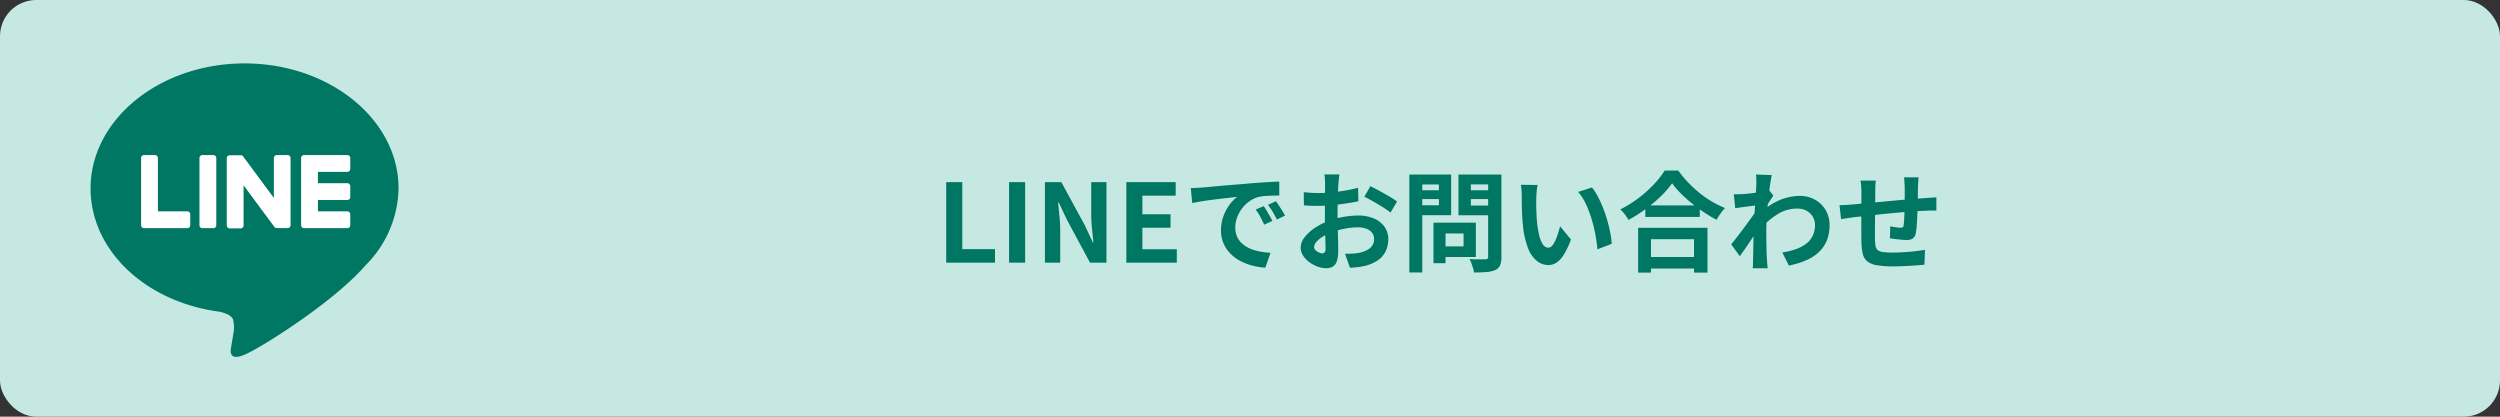
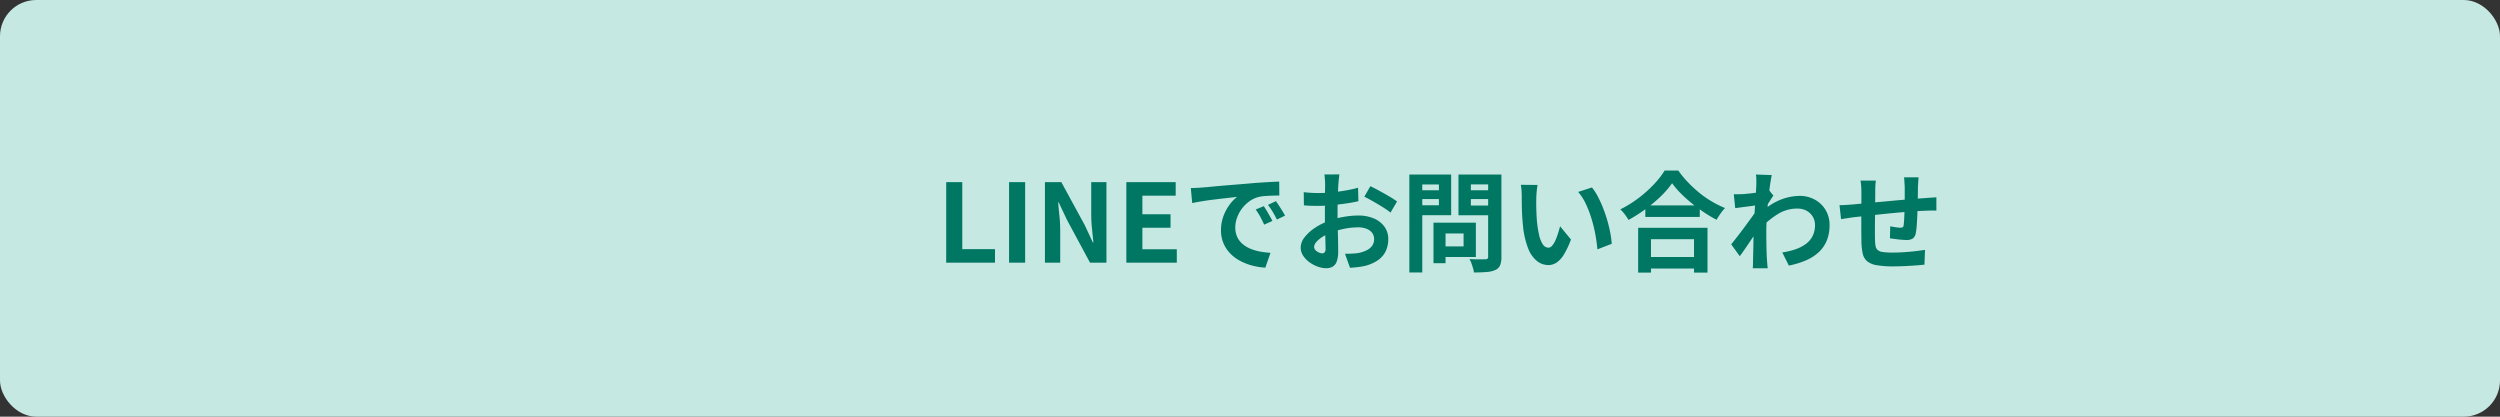
<svg xmlns="http://www.w3.org/2000/svg" width="276" height="46" viewBox="0 0 276 46">
  <rect x="0" y="0" width="276" height="46" fill="#333333" stroke="none" />
  <defs>
    <clipPath id="a">
-       <rect width="34" height="32.396" fill="none" />
-     </clipPath>
+       </clipPath>
  </defs>
  <g transform="translate(2439 -10706)">
    <rect width="276" height="46" rx="4" transform="translate(-2439 10706)" fill="#c6e8e2" />
    <path d="M-54.54,0V-8.892h1.776v7.4h3.612V0ZM-47.6,0V-8.892h1.776V0Zm3.96,0V-8.892h1.812l2.58,4.74.9,1.92h.06q-.072-.7-.156-1.524a15.713,15.713,0,0,1-.084-1.584V-8.892h1.68V0h-1.812L-41.22-4.752l-.9-1.908h-.06q.06.72.144,1.524a15.127,15.127,0,0,1,.084,1.572V0Zm8.988,0V-8.892h5.448V-7.4H-32.88v2.052h3.108v1.488H-32.88v2.376h3.8V0Zm7.116-8.232q.36-.012.684-.03t.492-.03q.372-.024.918-.078t1.224-.114q.678-.06,1.446-.12t1.6-.132q.624-.06,1.242-.1t1.176-.072q.558-.03.978-.042l.012,1.536q-.324,0-.744.012t-.834.042a4.151,4.151,0,0,0-.738.114,3.013,3.013,0,0,0-1.008.486,3.766,3.766,0,0,0-.81.8,3.862,3.862,0,0,0-.534,1,3.155,3.155,0,0,0-.192,1.074,2.429,2.429,0,0,0,.21,1.038,2.284,2.284,0,0,0,.576.768,3.229,3.229,0,0,0,.858.528,5.13,5.13,0,0,0,1.062.318,9.269,9.269,0,0,0,1.182.144L-19.308.552a7.469,7.469,0,0,1-1.47-.24,6.215,6.215,0,0,1-1.338-.528A4.293,4.293,0,0,1-23.2-1.038a3.748,3.748,0,0,1-.732-1.116,3.545,3.545,0,0,1-.27-1.41,4.44,4.44,0,0,1,.276-1.59,5.076,5.076,0,0,1,.69-1.272,4.16,4.16,0,0,1,.822-.846q-.336.048-.81.1t-1.02.114q-.546.066-1.11.138t-1.086.162q-.522.09-.942.174Zm8.052,1.992q.156.216.33.51t.342.588q.168.294.288.534l-.912.408q-.228-.5-.438-.888a7.225,7.225,0,0,0-.5-.78Zm1.344-.552q.156.216.342.5t.366.576q.18.294.3.522l-.9.432q-.24-.48-.462-.852a8.448,8.448,0,0,0-.522-.768Zm7.008-2.952q-.012.1-.036.294t-.042.4q-.018.2-.03.354-.024.348-.042.762t-.03.852q-.012.438-.018.882t-.006.864q0,.492.012,1.086t.03,1.176q.018.582.024,1.062t.006.744A3.234,3.234,0,0,1-11.43-.12a1.055,1.055,0,0,1-.462.57,1.442,1.442,0,0,1-.7.162,2.778,2.778,0,0,1-.924-.174,3.549,3.549,0,0,1-.918-.486,2.783,2.783,0,0,1-.7-.726,1.606,1.606,0,0,1-.27-.894,1.875,1.875,0,0,1,.438-1.146,4.752,4.752,0,0,1,1.164-1.05,6.861,6.861,0,0,1,1.566-.768,8.708,8.708,0,0,1,1.656-.438,9.7,9.7,0,0,1,1.536-.138A4.348,4.348,0,0,1-7.368-4.9a2.774,2.774,0,0,1,1.188.894,2.282,2.282,0,0,1,.444,1.416A3.1,3.1,0,0,1-6-1.308,2.547,2.547,0,0,1-6.846-.294,4.411,4.411,0,0,1-8.388.372Q-8.8.456-9.2.5T-9.96.564l-.552-1.548q.408,0,.786-.018a6.636,6.636,0,0,0,.69-.066,3.614,3.614,0,0,0,.888-.288,1.64,1.64,0,0,0,.624-.5A1.227,1.227,0,0,0-7.3-2.6a1.106,1.106,0,0,0-.222-.7,1.411,1.411,0,0,0-.618-.444A2.512,2.512,0,0,0-9.06-3.9a7.729,7.729,0,0,0-1.53.156,8.929,8.929,0,0,0-1.482.432,5.241,5.241,0,0,0-.948.474,2.875,2.875,0,0,0-.66.558.879.879,0,0,0-.24.552.456.456,0,0,0,.09.27.889.889,0,0,0,.234.222,1.361,1.361,0,0,0,.294.15.783.783,0,0,0,.258.054.386.386,0,0,0,.276-.1.556.556,0,0,0,.108-.4q0-.324-.018-.93t-.036-1.35q-.018-.744-.018-1.476,0-.5.006-1.02t.006-.984q0-.468.006-.828t.006-.564q0-.132-.012-.336t-.03-.414a2.154,2.154,0,0,0-.042-.306Zm3.42,1.3q.456.216,1.026.528T-5.6-7.3a8.222,8.222,0,0,1,.834.546l-.72,1.224a6.317,6.317,0,0,0-.594-.432q-.366-.24-.792-.492t-.822-.474q-.4-.222-.684-.354Zm-7.356.66q.528.06.93.078t.726.018q.468,0,1.032-.042t1.152-.12q.588-.078,1.146-.186t1.014-.24l.036,1.488q-.5.12-1.092.21t-1.182.162q-.594.072-1.128.108t-.93.036q-.6,0-.984-.012t-.7-.048ZM-.12-4.416H3.936V-.624H-.12V-1.8h2.7V-3.228H-.12Zm-.624,0H.588V.06H-.744ZM-2.7-7.992h3v.972h-3Zm5.568,0H5.892v.972H2.868Zm2.424-1.74H6.756V-.648a2.442,2.442,0,0,1-.144.936A1.013,1.013,0,0,1,6.1.8a2.821,2.821,0,0,1-.96.228Q4.56,1.08,3.72,1.08a1.958,1.958,0,0,0-.1-.48Q3.54.336,3.444.066A2.373,2.373,0,0,0,3.228-.4q.36.024.72.03t.642,0q.282-.006.4-.006a.327.327,0,0,0,.234-.066.327.327,0,0,0,.066-.234Zm-7.884,0h3.8v4.488h-3.8V-6.336H-.144v-2.3H-2.592Zm8.664,0V-8.64H3.384v2.328H6.072v1.08H2.016v-4.5Zm-9.48,0H-1.98V1.08H-3.408ZM10.752-8.58a4.555,4.555,0,0,0-.078.492q-.03.276-.048.54t-.018.432q-.012.4-.006.816t.024.858q.018.438.054.87a11.539,11.539,0,0,0,.24,1.524,3.071,3.071,0,0,0,.408,1.026.749.749,0,0,0,.636.366.549.549,0,0,0,.4-.228,2.359,2.359,0,0,0,.36-.594,7.052,7.052,0,0,0,.288-.774q.126-.408.222-.768l1.2,1.464A9.48,9.48,0,0,1,13.65-.894a2.819,2.819,0,0,1-.81.888,1.654,1.654,0,0,1-.912.27A2.031,2.031,0,0,1,10.7-.168a3.282,3.282,0,0,1-.99-1.4A9.229,9.229,0,0,1,9.132-4.14q-.06-.552-.09-1.164T9.006-6.468Q9-7.02,9-7.38q0-.252-.024-.6A6.132,6.132,0,0,0,8.9-8.6Zm6,.276a5.963,5.963,0,0,1,.648,1,12.218,12.218,0,0,1,.576,1.26q.264.672.468,1.374t.33,1.368a10.159,10.159,0,0,1,.162,1.218l-1.584.612q-.06-.732-.216-1.6a15.691,15.691,0,0,0-.42-1.74,12.137,12.137,0,0,0-.63-1.656,5.736,5.736,0,0,0-.858-1.344Zm5.892,1.98h6.012v1.272H22.644Zm-.156,5.7h6.2V.648h-6.2Zm-.636-3.228h7.656V1.092H28.02V-2.592H23.268V1.092H21.852ZM25.6-8.772a10.06,10.06,0,0,1-1.242,1.44,15.437,15.437,0,0,1-1.668,1.4,17.345,17.345,0,0,1-1.9,1.212q-.1-.168-.246-.384t-.324-.426a2.913,2.913,0,0,0-.342-.354,12.524,12.524,0,0,0,2-1.236A13.51,13.51,0,0,0,23.58-8.64a9.413,9.413,0,0,0,1.2-1.536h1.5a11.02,11.02,0,0,0,1.08,1.308A13.9,13.9,0,0,0,28.626-7.7a11,11,0,0,0,1.386.96,11.256,11.256,0,0,0,1.428.708,5.277,5.277,0,0,0-.5.618q-.24.342-.432.678a14.517,14.517,0,0,1-1.4-.834q-.708-.474-1.362-1.008a15.349,15.349,0,0,1-1.206-1.092A8.958,8.958,0,0,1,25.6-8.772ZM37.764-1.128a8.216,8.216,0,0,0,1.452-.348,4.233,4.233,0,0,0,1.146-.588,2.479,2.479,0,0,0,.75-.882,2.694,2.694,0,0,0,.264-1.23,1.765,1.765,0,0,0-.132-.672,1.753,1.753,0,0,0-.39-.582,1.816,1.816,0,0,0-.618-.4,2.182,2.182,0,0,0-.816-.144,4.037,4.037,0,0,0-2.124.594,8.751,8.751,0,0,0-1.86,1.53v-1.7a6.621,6.621,0,0,1,2.178-1.416,5.926,5.926,0,0,1,2.058-.408,3.445,3.445,0,0,1,1.674.408,3.113,3.113,0,0,1,1.194,1.14,3.2,3.2,0,0,1,.444,1.692A4.458,4.458,0,0,1,42.7-2.5a3.644,3.644,0,0,1-.852,1.284,4.8,4.8,0,0,1-1.4.93,9.321,9.321,0,0,1-1.956.606ZM35.04-6.336q-.192.012-.492.054t-.642.084q-.342.042-.69.09t-.648.084L32.412-7.56q.264.012.5.006t.546-.018q.288-.024.69-.066t.816-.1q.414-.06.774-.132a4.321,4.321,0,0,0,.564-.144l.48.612q-.108.144-.246.36t-.282.438L36-6.216,35.292-3.96q-.192.276-.474.7t-.594.888q-.312.468-.612.9t-.54.756l-.948-1.308.528-.666q.3-.378.618-.8t.63-.852q.312-.426.582-.8t.45-.654l.024-.312ZM34.9-8.652v-.534a3.182,3.182,0,0,0-.048-.546l1.752.06q-.06.276-.144.8T36.294-7.68q-.078.672-.144,1.41T36.042-4.8Q36-4.068,36-3.432q0,.492.006,1T36.024-1.4q.012.528.048,1.092.012.156.036.438t.048.486H34.5q.024-.2.03-.474t.006-.414q.012-.588.024-1.092t.018-1.068q.006-.564.03-1.308.012-.276.036-.7t.054-.936q.03-.51.066-1.038t.066-.99q.03-.462.048-.792T34.9-8.652ZM52.812-9.42q-.012.1-.024.282t-.024.39q-.012.2-.024.372,0,.4-.006.768t-.012.7q-.006.33-.018.642-.012.528-.036,1.1t-.06,1.068a7.178,7.178,0,0,1-.1.8.957.957,0,0,1-.336.63,1.27,1.27,0,0,1-.708.162q-.2,0-.558-.03t-.7-.078q-.342-.048-.558-.072l.036-1.332q.276.06.606.108a3.78,3.78,0,0,0,.5.048.535.535,0,0,0,.27-.054.262.262,0,0,0,.1-.222,5.691,5.691,0,0,0,.054-.576q.018-.348.036-.762t.03-.81v-2.04q0-.156-.018-.366T51.24-9.1A2.469,2.469,0,0,0,51.2-9.42ZM48.1-9.06a5.042,5.042,0,0,0-.06.582q-.012.282-.012.666,0,.324-.006.864t-.012,1.17l-.012,1.26q-.006.63-.006,1.146T48-2.556a4.656,4.656,0,0,0,.066.726.743.743,0,0,0,.234.438,1.133,1.133,0,0,0,.57.216,7.344,7.344,0,0,0,1.062.06q.588,0,1.248-.042t1.272-.114q.612-.072,1.068-.144L53.46.216q-.4.048-.984.09T51.252.378q-.636.03-1.212.03A10.412,10.412,0,0,1,48.18.276a2.229,2.229,0,0,1-1.056-.444,1.521,1.521,0,0,1-.48-.84A7,7,0,0,1,46.5-2.316q0-.264-.006-.708t-.006-.99V-5.136q0-.576.006-1.1t.006-.918v-.576q0-.372-.024-.7T46.4-9.06Zm-4.02,2.712q.264,0,.66-.024t.852-.06q.36-.036,1.068-.1l1.608-.15,1.878-.174q.978-.09,1.878-.162t1.6-.12q.252-.024.57-.042t.582-.042v1.476a2.831,2.831,0,0,0-.312-.012q-.216,0-.45.006t-.39.018q-.468.012-1.14.054t-1.44.108q-.768.066-1.566.144t-1.53.162q-.732.084-1.32.144l-.936.1q-.192.024-.468.066l-.546.084-.426.066Z" transform="translate(-2280 10735)" fill="#007763" />
    <g transform="translate(-2429 10713)" clip-path="url(#a)">
-       <path d="M34,13.8C34,6.189,26.374,0,17,0S0,6.189,0,13.8c0,6.82,6.048,12.531,14.217,13.611.554.12,1.307.365,1.5.838a3.493,3.493,0,0,1,.055,1.537s-.2,1.2-.243,1.455c-.074.43-.342,1.681,1.473.916s9.79-5.765,13.357-9.87h0A12.274,12.274,0,0,0,34,13.8" transform="translate(0 0)" fill="#007763" />
-       <path d="M151.146,71.653a.325.325,0,0,0,.325-.325V70.123a.326.326,0,0,0-.325-.325H147.9V68.547h3.246a.325.325,0,0,0,.325-.325V67.016a.325.325,0,0,0-.325-.325H147.9V65.44h3.246a.325.325,0,0,0,.325-.325V63.91a.326.326,0,0,0-.325-.325H146.37a.325.325,0,0,0-.325.325v.007h0v7.406h0v.005a.325.325,0,0,0,.325.325h4.776Z" transform="translate(-122.801 -53.465)" fill="#fff" />
      <path d="M40.141,71.653a.325.325,0,0,0,.325-.325V70.123a.325.325,0,0,0-.325-.325H36.895V63.91a.325.325,0,0,0-.325-.325H35.365a.325.325,0,0,0-.325.325v7.413h0v.005a.325.325,0,0,0,.325.325h4.776Z" transform="translate(-29.463 -53.465)" fill="#fff" />
-       <path d="M77.069,63.585H75.864a.325.325,0,0,0-.325.325v7.419a.325.325,0,0,0,.325.325h1.206a.325.325,0,0,0,.325-.325V63.91a.325.325,0,0,0-.325-.325" transform="translate(-63.517 -53.465)" fill="#fff" />
      <path d="M101.2,63.585H100a.325.325,0,0,0-.325.325v4.407l-3.394-4.584a.312.312,0,0,0-.026-.034l0,0-.02-.02-.006-.006-.018-.015-.009-.007-.017-.012-.01-.006-.018-.01-.01,0-.019-.008-.011,0-.02-.006-.011,0-.019,0-.014,0-.018,0H94.8a.325.325,0,0,0-.325.325v7.419a.325.325,0,0,0,.325.325h1.206a.325.325,0,0,0,.325-.325V66.924l3.4,4.59a.329.329,0,0,0,.084.082l0,0,.02.012.009.005.016.008.016.007.01,0,.022.007h0a.34.34,0,0,0,.085.011h1.2a.325.325,0,0,0,.325-.325V63.91a.325.325,0,0,0-.325-.325" transform="translate(-79.44 -53.465)" fill="#fff" />
    </g>
  </g>
</svg>